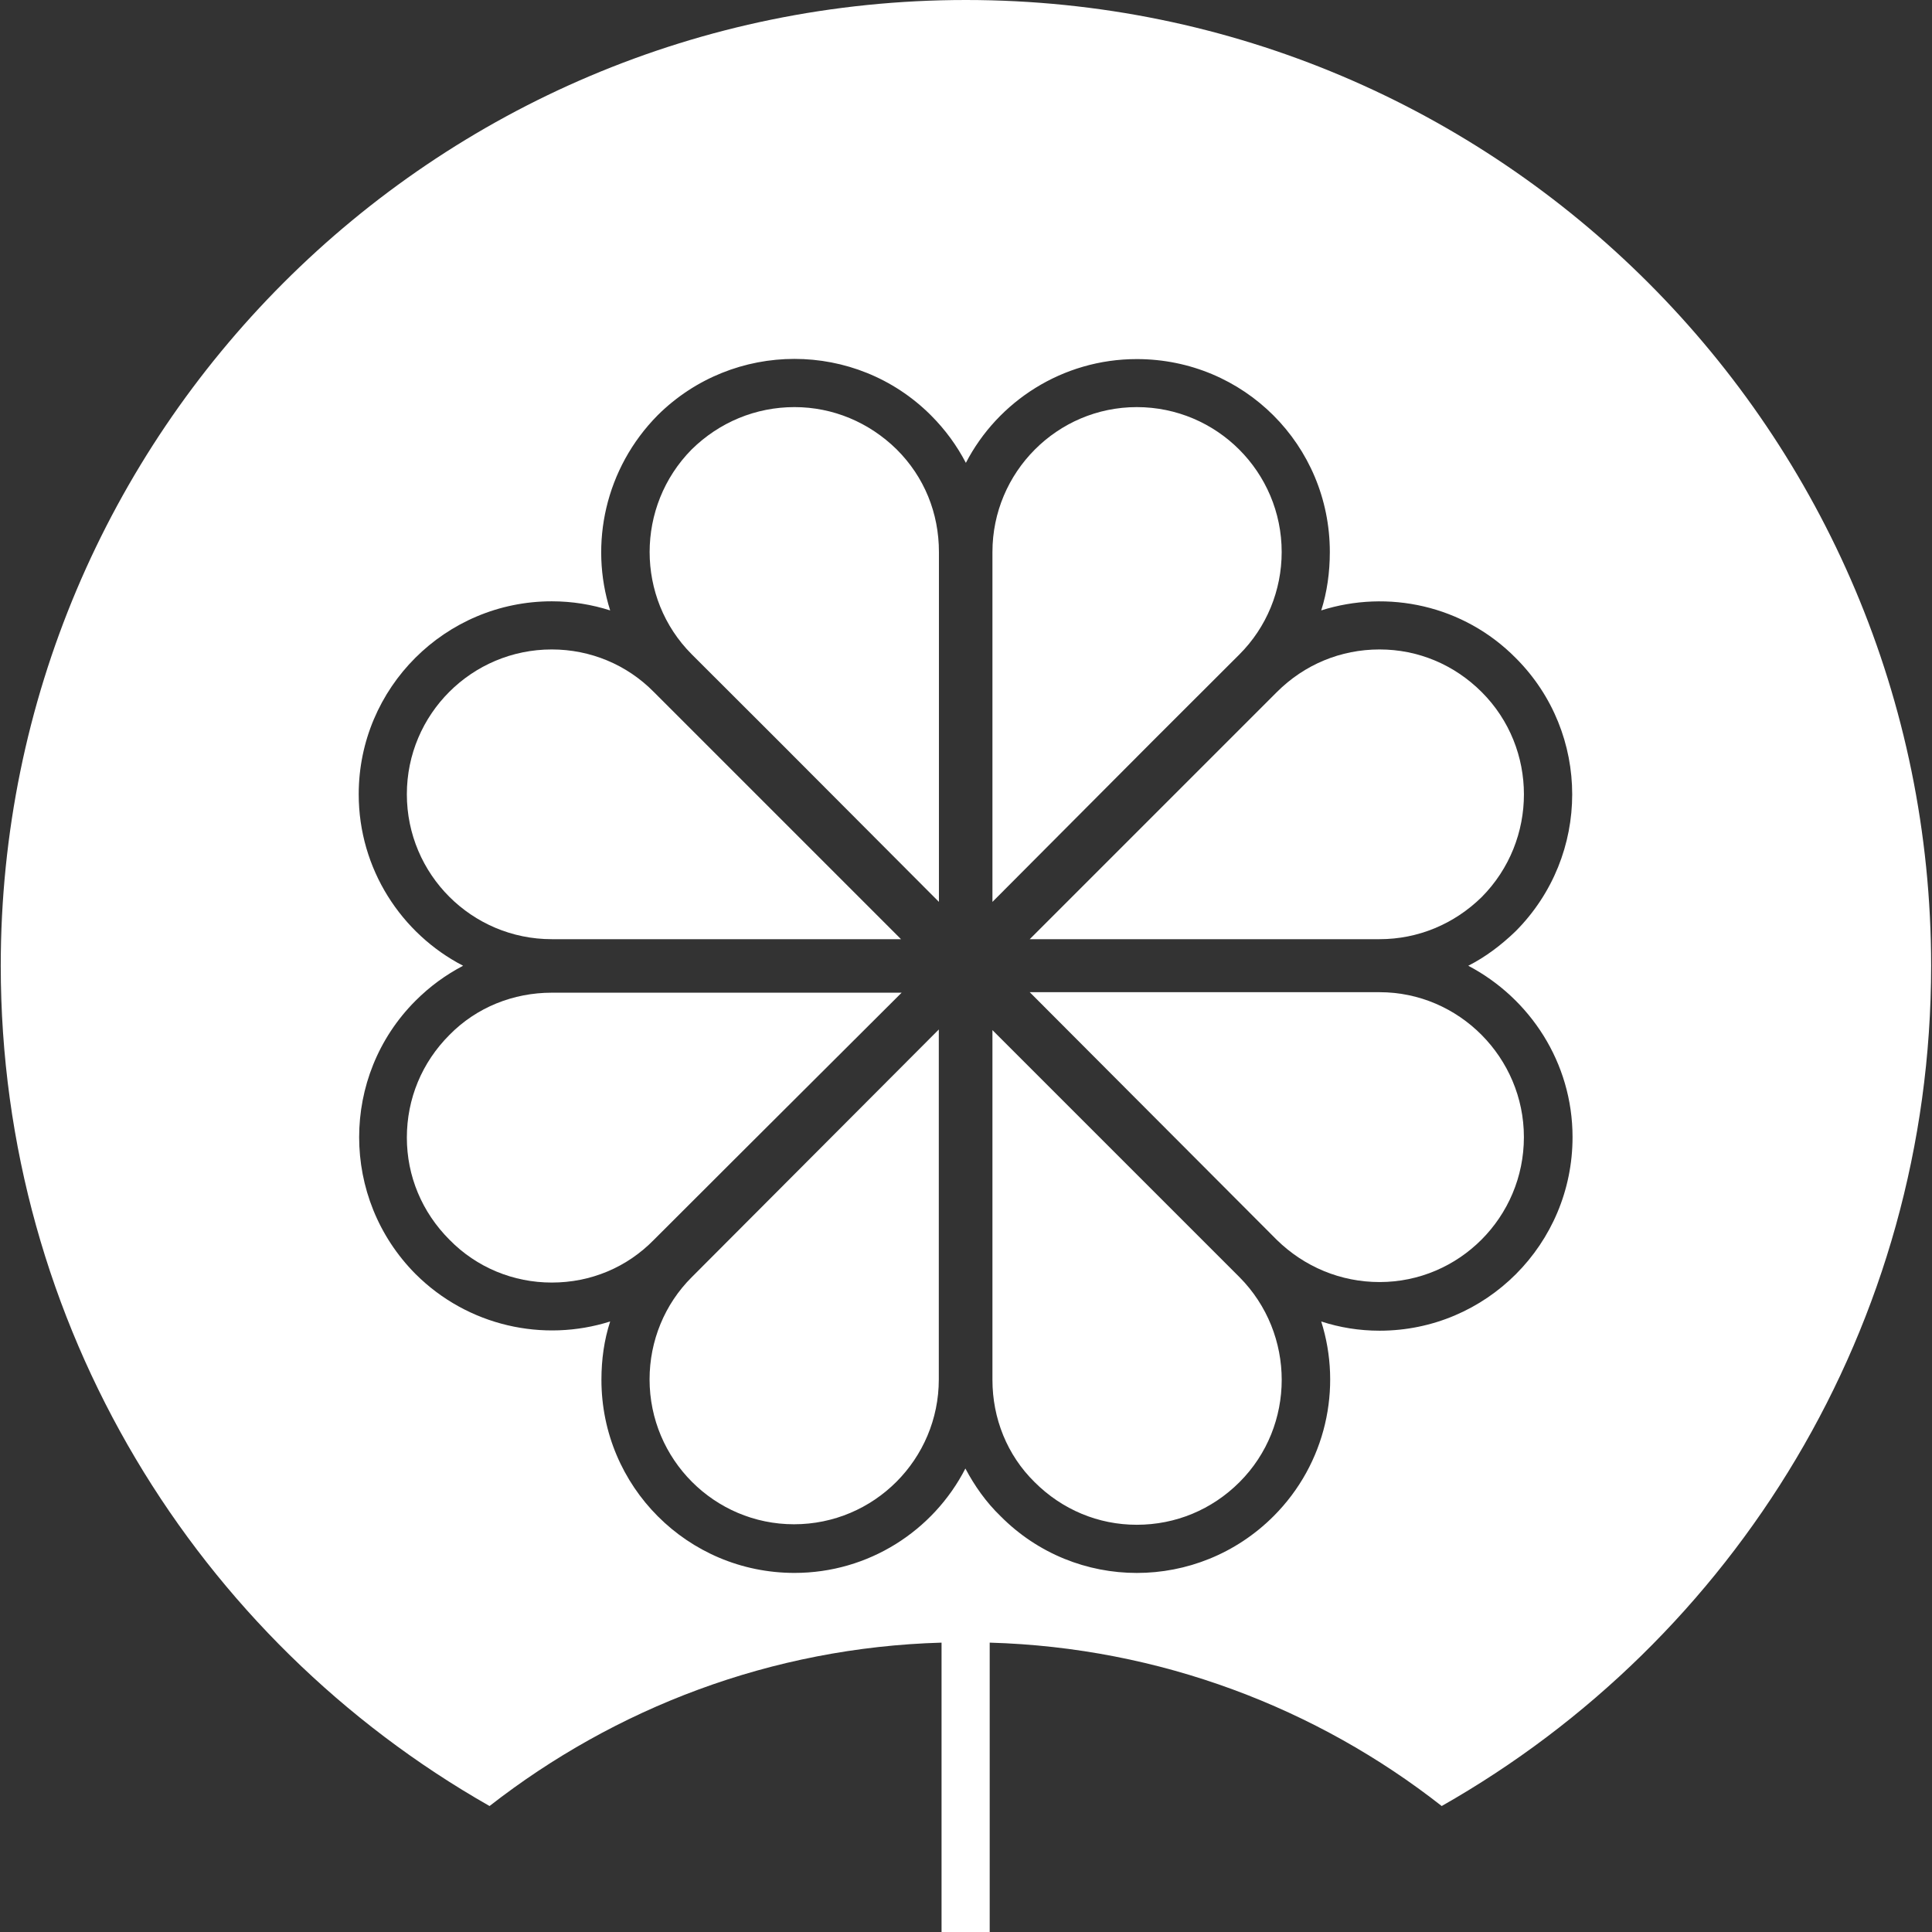
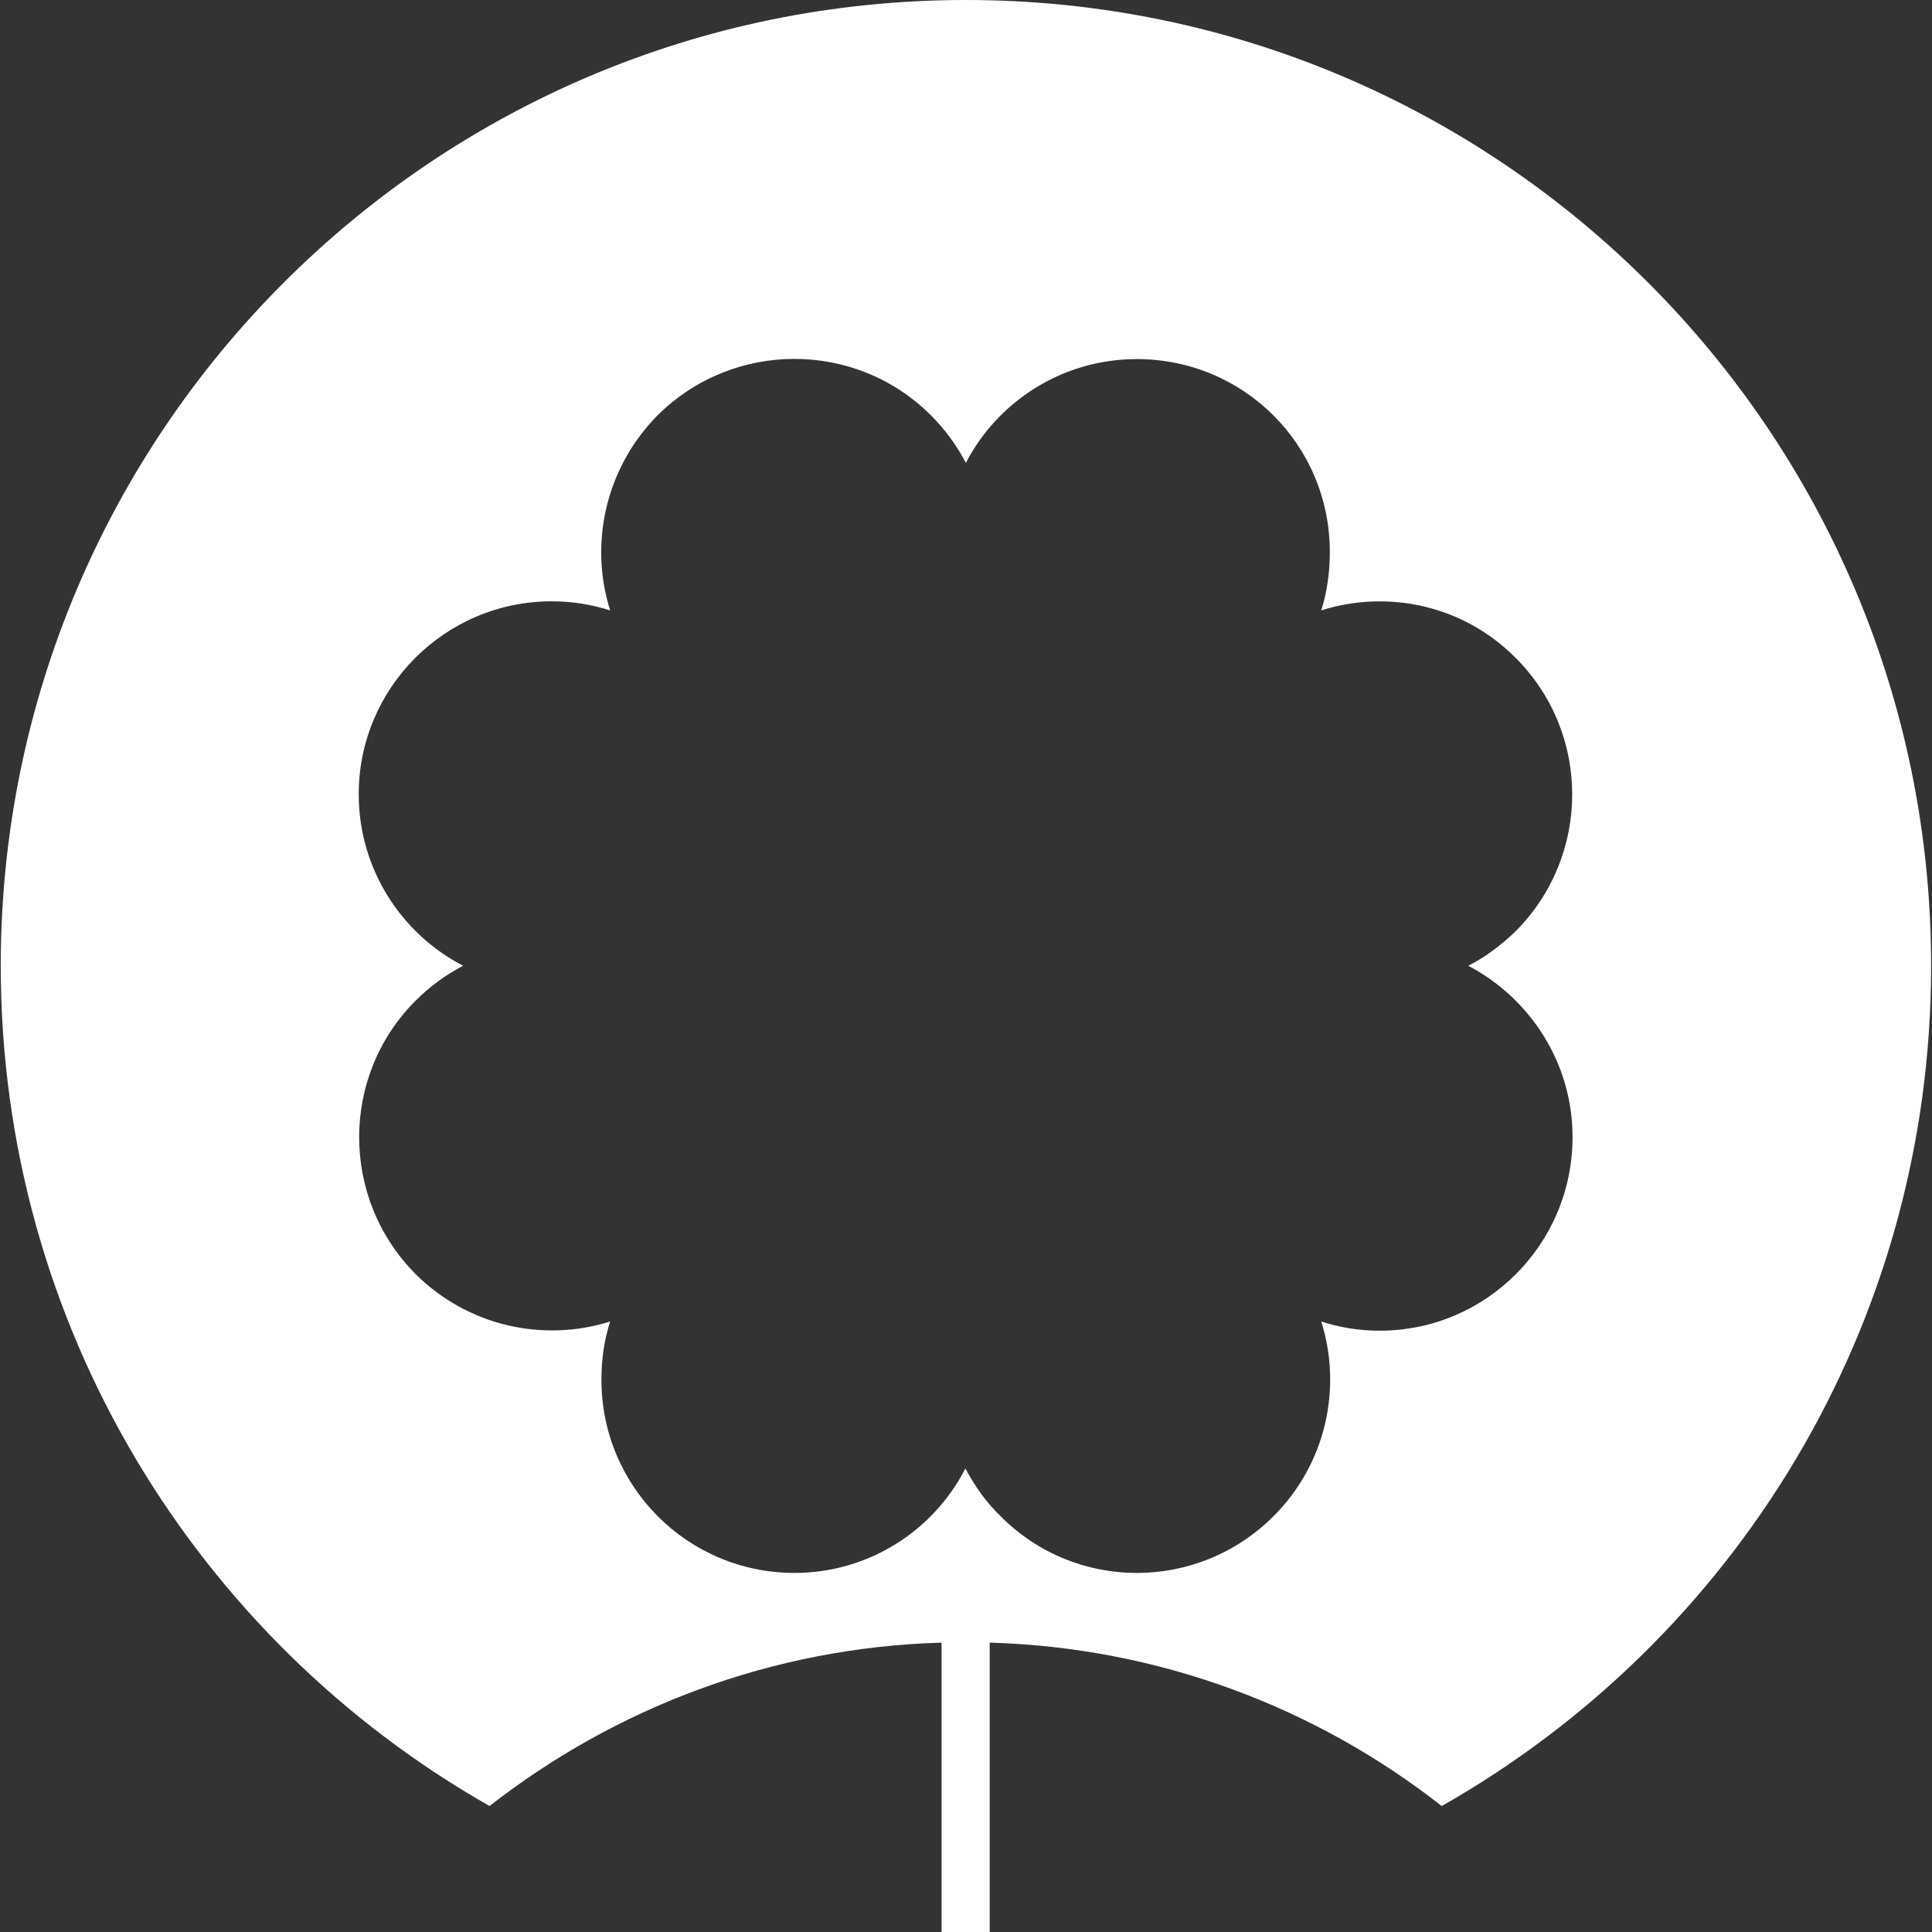
<svg xmlns="http://www.w3.org/2000/svg" version="1.2" viewBox="0 0 1549 1549" width="1549" height="1549">
  <rect x="0" y="0" width="1549" height="1549" fill="#333333" stroke="none" />
  <title>LAS-A</title>
  <style>
		.s0 { fill: #ffffff } 
	</style>
  <g id="Page 1">
    <path id="Path 12" class="s0" d="m774.4 0c-427.4 0-773.8 346.8-773.8 774.3 0 288.7 157.8 540.6 391.9 673.7 100.6-78.5 225.9-127.1 362.4-131v232h38.6v-232c136.6 3.9 262.3 52.5 362.4 131 234.6-133.1 392.4-385 392.4-673.7 0-427.5-346.4-774.3-773.9-774.3zm486.4 911.7c0 85.8-69.3 155.2-154.7 155.2-16.5 0-32.1-2.6-46.8-7.4 16.9 53.3 3.9 114-38.2 156.1-60.7 60.7-158.7 60.7-218.9 0-11.7-11.3-20.8-24.3-28.2-38.2-25.6 49.9-77.6 83.7-137 83.7-85.8 0-154.8-69.4-154.8-154.8 0-16.4 2.2-32 7-46.8-53.3 16.9-114 3.9-156.1-38.1-60.2-60.7-60.2-158.7 0-219 11.7-11.7 24.3-20.8 38.2-28.1-49.5-25.6-83.7-77.6-83.7-137.5 0-85.4 69.4-154.7 154.8-154.7 16.4 0 32 2.6 46.8 7.3-16.9-53.3-3.9-114 38.1-156.5 60.7-60.2 158.7-60.2 219 0 11.7 11.7 20.8 24.3 28.1 38.2 25.6-49.4 77.6-83.2 137-83.2 85.9 0 154.8 68.9 154.8 154.7 0 16.1-2.2 32.1-6.9 46.8 53.3-16.9 114-4.3 156 38.2 60.3 60.3 60.3 158.2 0 218.9-11.7 11.3-24.3 20.8-38.1 27.8 49.4 26 83.6 77.6 83.6 137.4z" />
-     <path id="Path 13" fill-rule="evenodd" class="s0" d="m993.8 1024c45.1 45.5 45.1 119.2 0 164.3-22.1 22.1-51.2 34.2-82.4 34.2-30.8 0-59.8-12.1-81.9-34.2-22.1-21.7-33.8-51.2-33.8-82v-280.4zm-241.1-198.6v280.5c0 64.2-52 116.2-116.1 116.2-63.8 0-115.8-52-115.8-116.2 0-30.8 12.1-60.3 33.8-81.9z" />
-     <path id="Path 14" fill-rule="evenodd" class="s0" d="m1106.1 795.5c63.7 0 115.7 52.5 115.7 116.2 0 64.2-52 116.2-115.7 116.2-31.2 0-60.3-12.2-82.4-33.8l-198.1-198.6zm-779.9-158.7c0-64.1 52-116.1 116.2-116.1 30.8 0 60.2 12.1 81.9 34.2l198.1 198.1h-280c-64.2 0-116.2-52-116.2-116.2z" />
-     <path id="Path 15" fill-rule="evenodd" class="s0" d="m718.9 360.3c22.2 22.1 33.9 51.1 33.9 82.3v280.5l-128.8-129.2-69.4-69.3c-45-45.1-45-118.8 0-164.3 22.1-21.7 51.2-33.9 82.4-33.9 30.8 0 59.8 12.2 81.9 33.9zm192.5-33.9c64.2 0 116.2 52.1 116.2 116.2 0 30.8-12.1 60.3-33.8 82l-69.4 69.3-128.7 129.2v-280.5c0-64.1 52-116.2 115.7-116.2z" />
-     <path id="Path 16" fill-rule="evenodd" class="s0" d="m825.6 753h280.5c30.8 0 59.8-12.1 81.9-33.8 45.1-45.5 45.1-119.2 0-164.3-22.1-22.1-51.1-34.2-81.9-34.2-31.2 0-60.3 12.1-82.4 34.2zm-102.7 42.9h-280.5c-30.8 0-60.3 11.7-82 33.8-22.1 22.1-34.2 51.2-34.2 82.4 0 30.8 12.1 59.8 34.2 81.9 21.7 22.2 51.2 34.3 82 34.3 31.2 0 60.2-12.1 81.9-34.3l69.4-69.3z" />
  </g>
</svg>